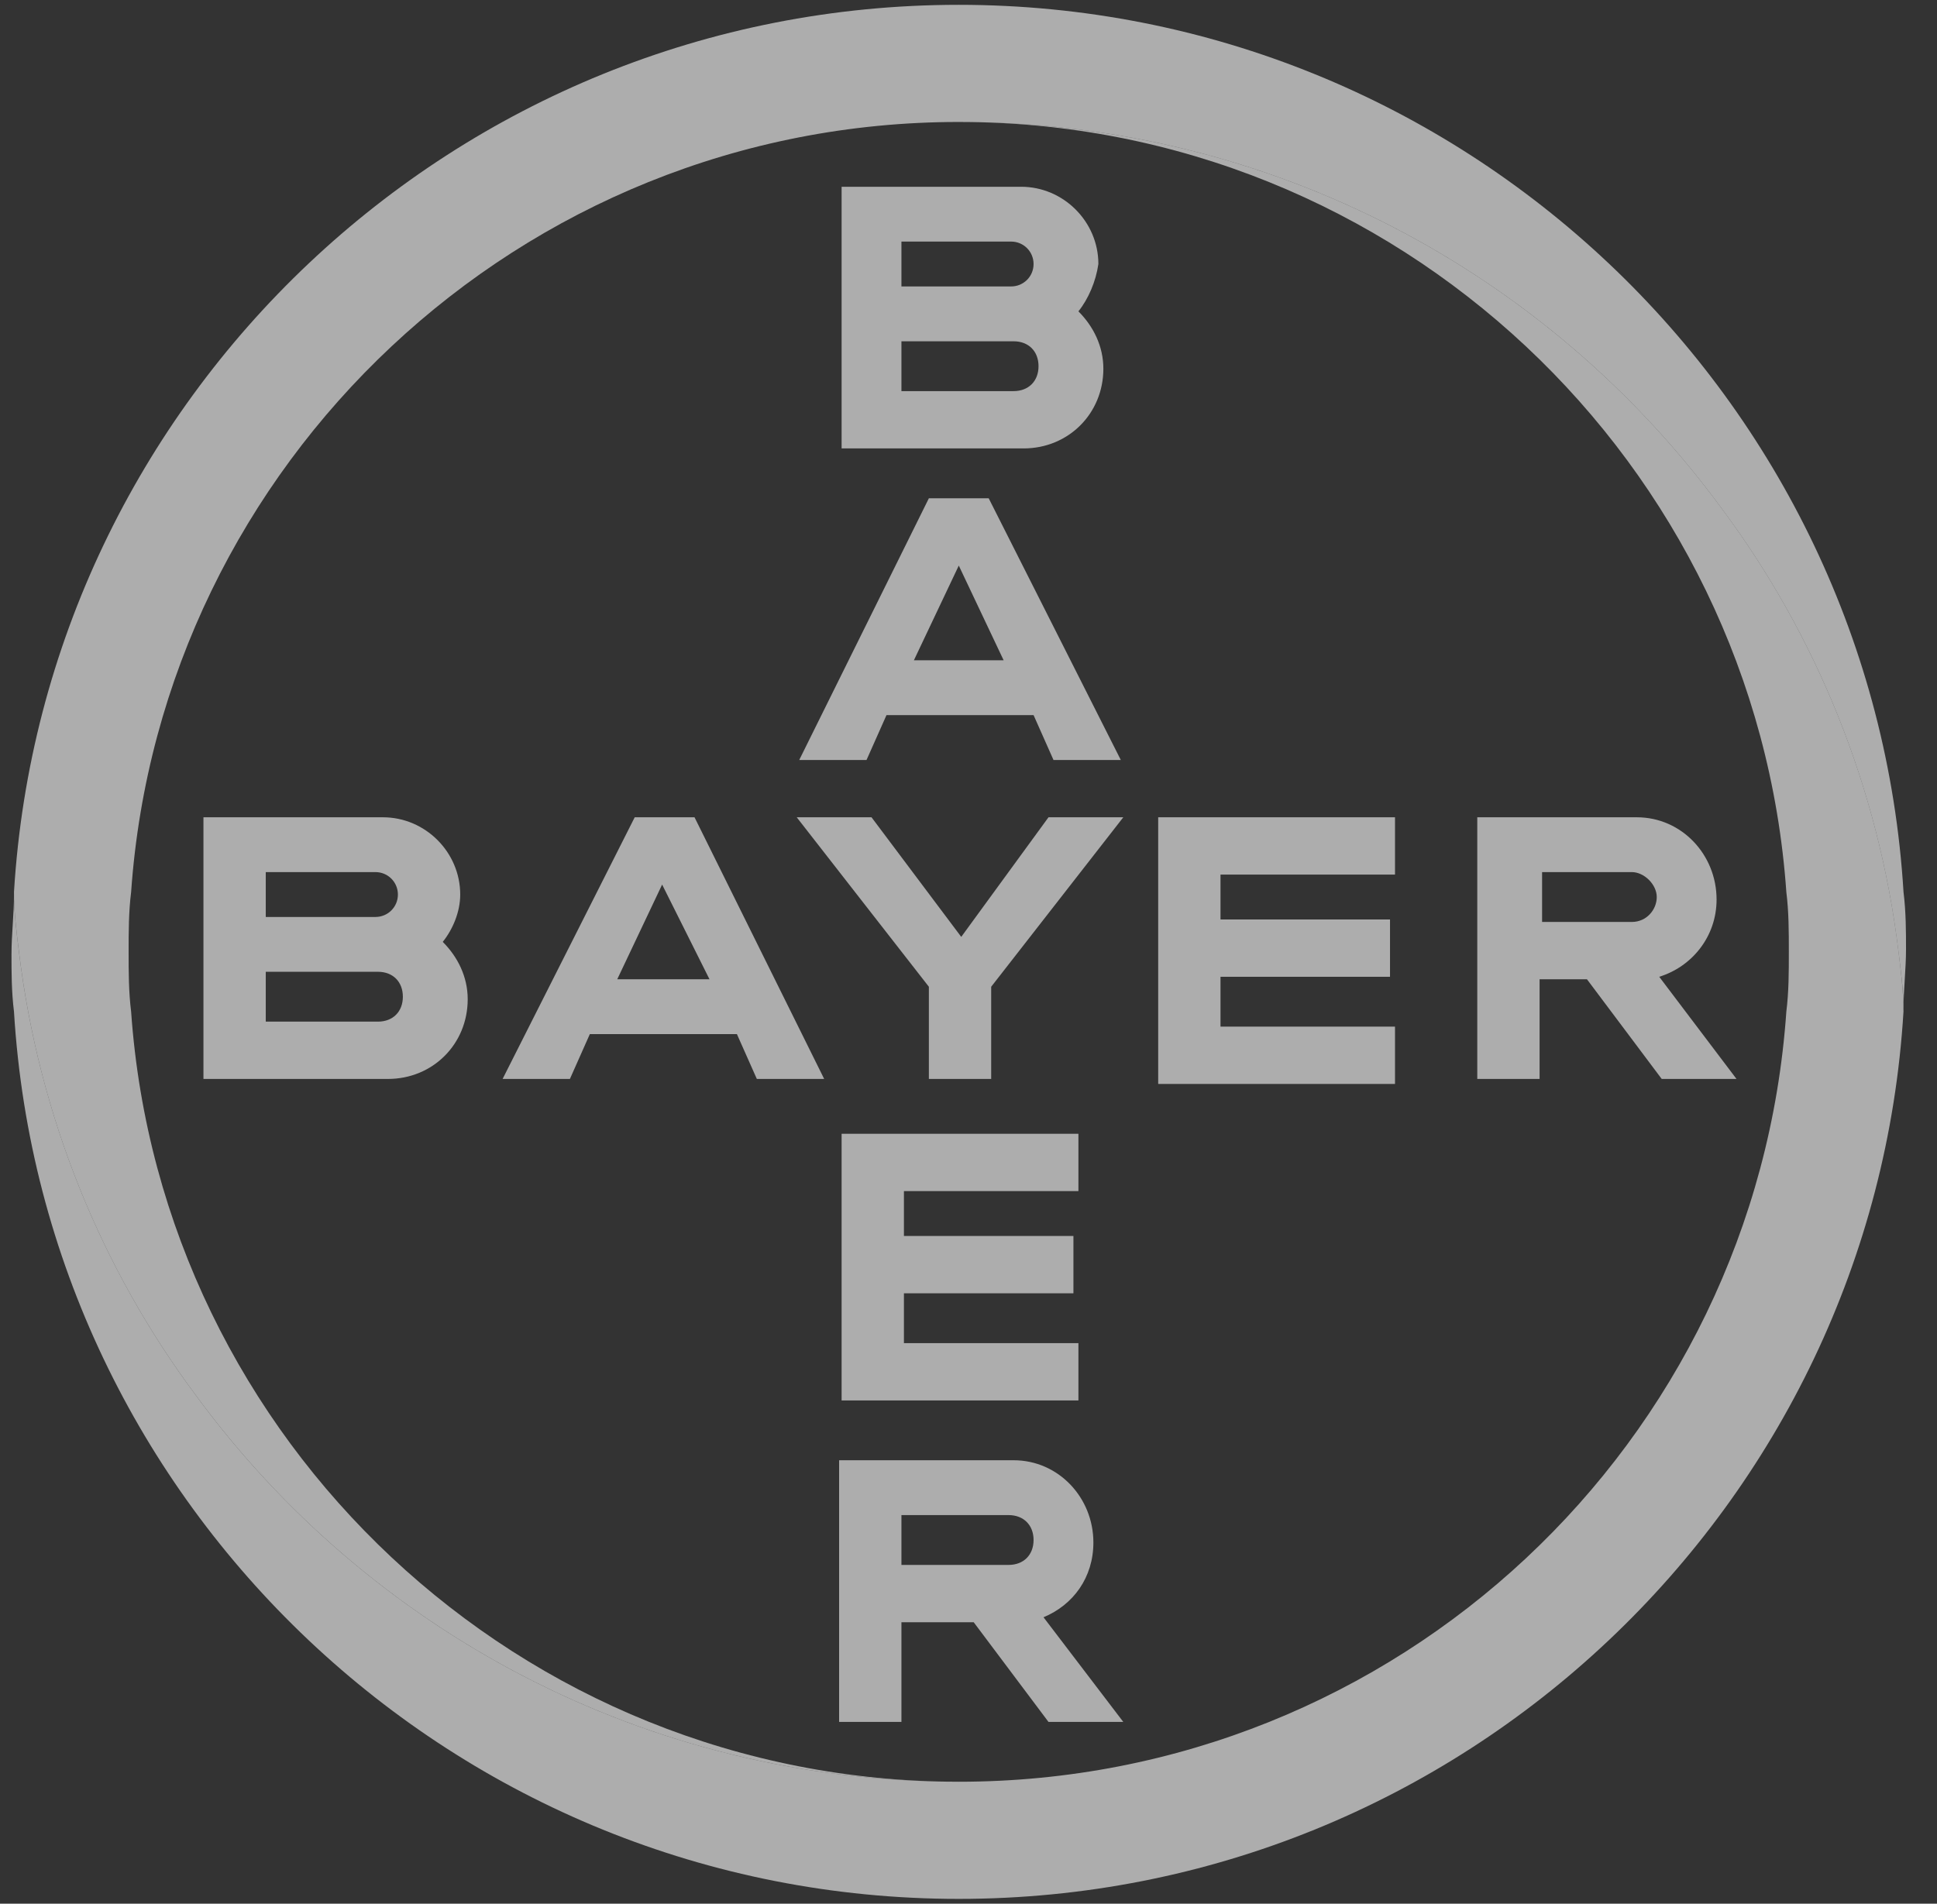
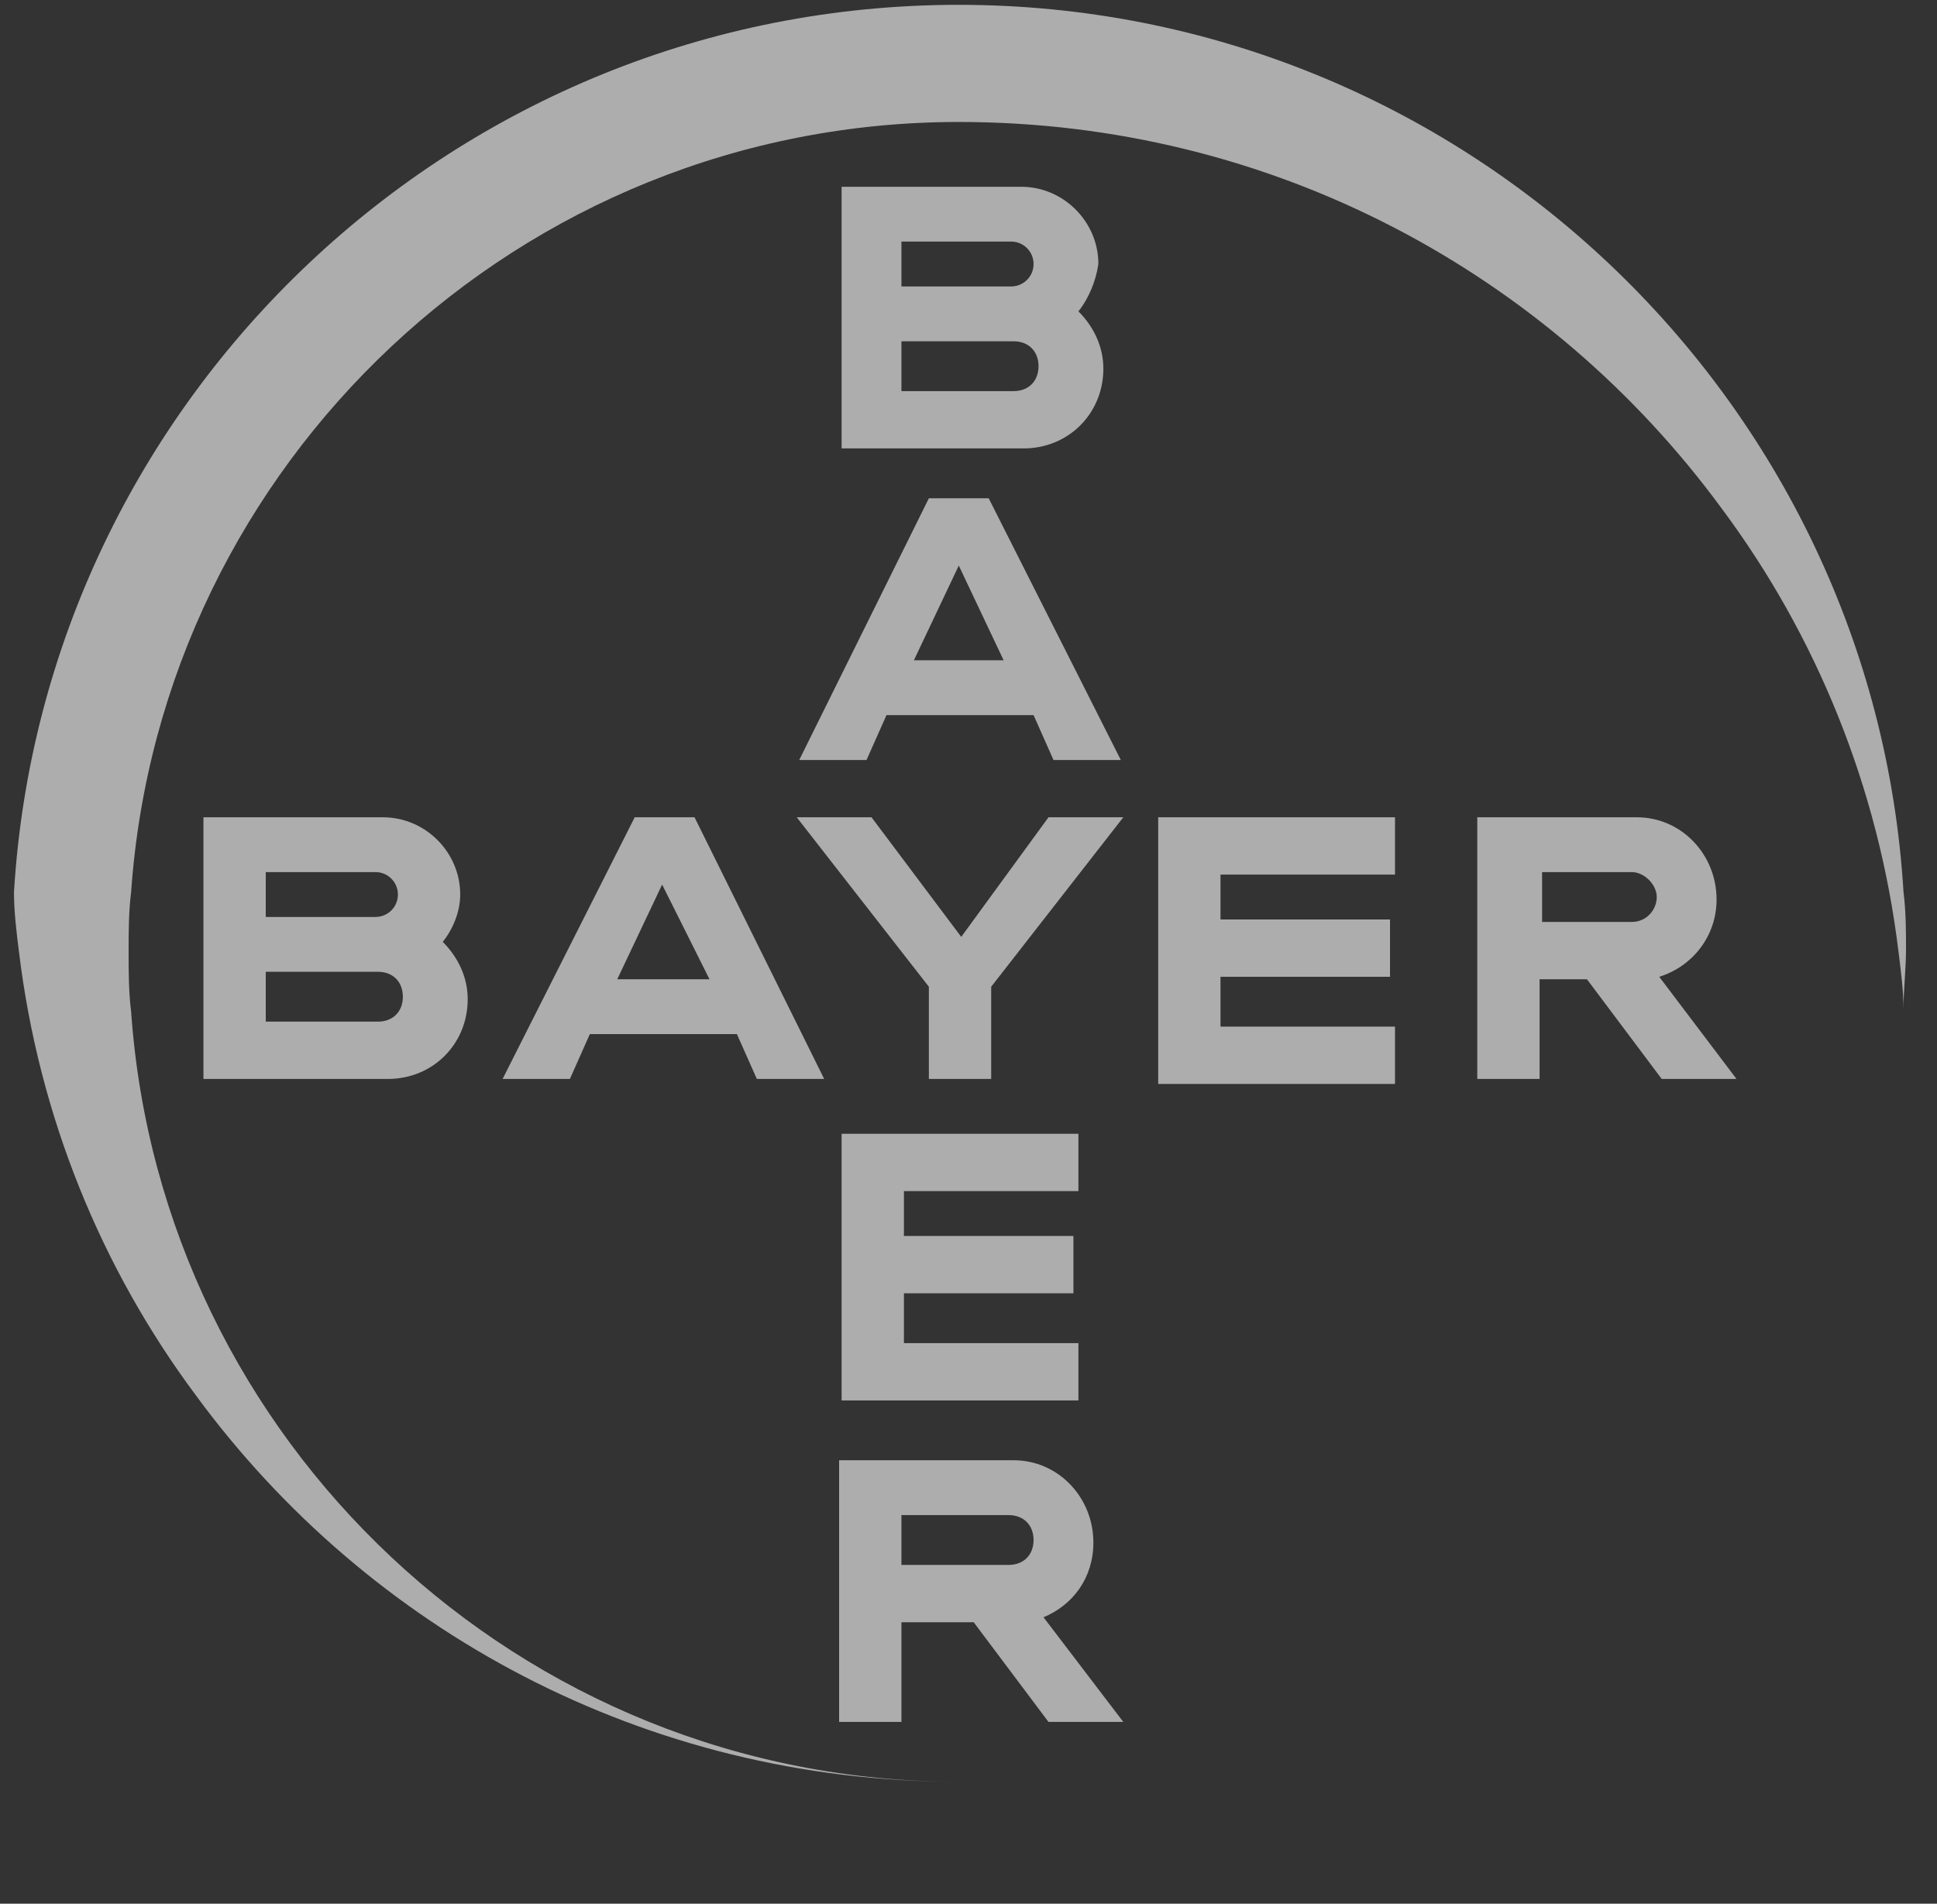
<svg xmlns="http://www.w3.org/2000/svg" width="59" height="58" viewBox="0 0 59 58" fill="none">
  <rect x="0" y="0" width="59" height="58" fill="#333333" stroke="none" />
  <g id="Bayer-Logo.wine 1" clip-path="url(#clip0_38477_483)">
    <path id="Vector" d="M27.457 8.727H30.798C31.178 8.727 31.482 8.423 31.482 8.044C31.482 7.664 31.178 7.36 30.798 7.36H27.457V8.727ZM27.457 11.916H30.874C31.33 11.916 31.633 11.612 31.633 11.157C31.633 10.701 31.33 10.398 30.874 10.398H27.457V11.916ZM32.848 9.486C33.304 9.942 33.608 10.549 33.608 11.233C33.608 12.599 32.544 13.662 31.178 13.662H25.635V5.69H31.102C32.393 5.69 33.456 6.753 33.456 8.044C33.38 8.575 33.152 9.107 32.848 9.486ZM34.139 23.154H32.089L31.482 21.787H27.002L26.394 23.154H24.344L28.293 15.181H30.115L34.139 23.154ZM29.204 17.231L27.837 20.116H30.57L29.204 17.231ZM31.937 24.9H34.215L30.191 30.063V32.872H28.293V30.063L24.268 24.9H26.546L29.279 28.544L31.937 24.9ZM42.491 24.9V26.646H37.176V28.013H42.339V29.759H37.176V31.278H42.491V33.024H35.278V24.9H42.491ZM48.338 29.835H46.895V32.872H44.997V24.9H49.856C51.223 24.9 52.286 26.039 52.286 27.405C52.286 28.544 51.527 29.456 50.539 29.759L52.893 32.872H50.615L48.338 29.835ZM49.704 26.57H46.971V28.089H49.704C50.16 28.089 50.464 27.709 50.464 27.33C50.464 26.95 50.084 26.57 49.704 26.57ZM25.104 32.872H23.053L22.446 31.506H17.966L17.359 32.872H15.309L19.333 24.9H21.155L25.104 32.872ZM20.168 26.95L18.801 29.835H21.611L20.168 26.95ZM8.095 27.937H11.436C11.816 27.937 12.12 27.633 12.12 27.254C12.12 26.874 11.816 26.57 11.436 26.57H8.095V27.937ZM8.095 31.126H11.512C11.968 31.126 12.271 30.822 12.271 30.367C12.271 29.911 11.968 29.607 11.512 29.607H8.095V31.126ZM13.486 28.696C13.942 29.152 14.246 29.759 14.246 30.443C14.246 31.809 13.183 32.872 11.816 32.872H6.197V24.9H11.664C12.955 24.9 14.018 25.963 14.018 27.254C14.018 27.785 13.79 28.317 13.486 28.696ZM32.848 34.543V36.289H27.533V37.656H32.696V39.402H27.533V40.921H32.848V42.667H25.635V34.543H32.848ZM31.482 46.919C31.482 46.464 31.178 46.16 30.722 46.16H27.457V47.678H30.722C31.178 47.678 31.482 47.375 31.482 46.919ZM25.559 52.462V44.489H30.874C32.241 44.489 33.304 45.628 33.304 46.995C33.304 48.058 32.696 48.893 31.785 49.273L34.215 52.462H31.937L29.659 49.425H27.457V52.462H25.559Z" fill="white" fill-opacity="0.6" />
    <path id="Vector_2" d="M57.98 27.178C57.068 12.144 44.54 0.147 29.203 0.147C13.865 0.147 1.337 12.144 0.426 27.178C0.426 27.785 0.502 28.393 0.578 29C1.185 34.011 3.083 38.643 5.969 42.515C11.208 49.653 19.636 54.284 29.203 54.284C15.839 54.284 4.906 43.882 3.994 30.822C3.918 30.215 3.918 29.608 3.918 29C3.918 28.393 3.918 27.785 3.994 27.178C4.906 14.118 15.839 3.716 29.203 3.716C38.77 3.716 47.198 8.347 52.437 15.485C55.322 19.357 57.22 23.989 57.828 29C57.904 29.608 57.98 30.215 57.98 30.746C57.98 30.139 58.056 29.532 58.056 28.924C58.056 28.393 58.056 27.785 57.98 27.178Z" fill="white" fill-opacity="0.6" />
-     <path id="Vector_3" d="M0.426 30.822C1.337 45.856 13.865 57.853 29.202 57.853C44.54 57.853 57.068 45.856 57.979 30.822C57.979 30.215 57.903 29.607 57.828 29C57.22 23.989 55.322 19.357 52.437 15.485C47.197 8.347 38.769 3.716 29.202 3.716C42.566 3.716 53.499 14.118 54.411 27.178C54.487 27.785 54.487 28.393 54.487 29C54.487 29.607 54.487 30.215 54.411 30.822C53.499 43.958 42.566 54.284 29.202 54.284C19.635 54.284 11.207 49.653 5.968 42.515C3.083 38.643 1.185 34.011 0.577 29C0.501 28.393 0.426 27.785 0.426 27.254C0.426 27.861 0.35 28.468 0.35 29.076C0.35 29.607 0.35 30.215 0.426 30.822Z" fill="white" fill-opacity="0.6" />
  </g>
  <defs>
    <clipPath id="clip0_38477_483">
      <rect width="57.778" height="57.778" fill="white" transform="translate(0.314 0.111)" />
    </clipPath>
  </defs>
</svg>